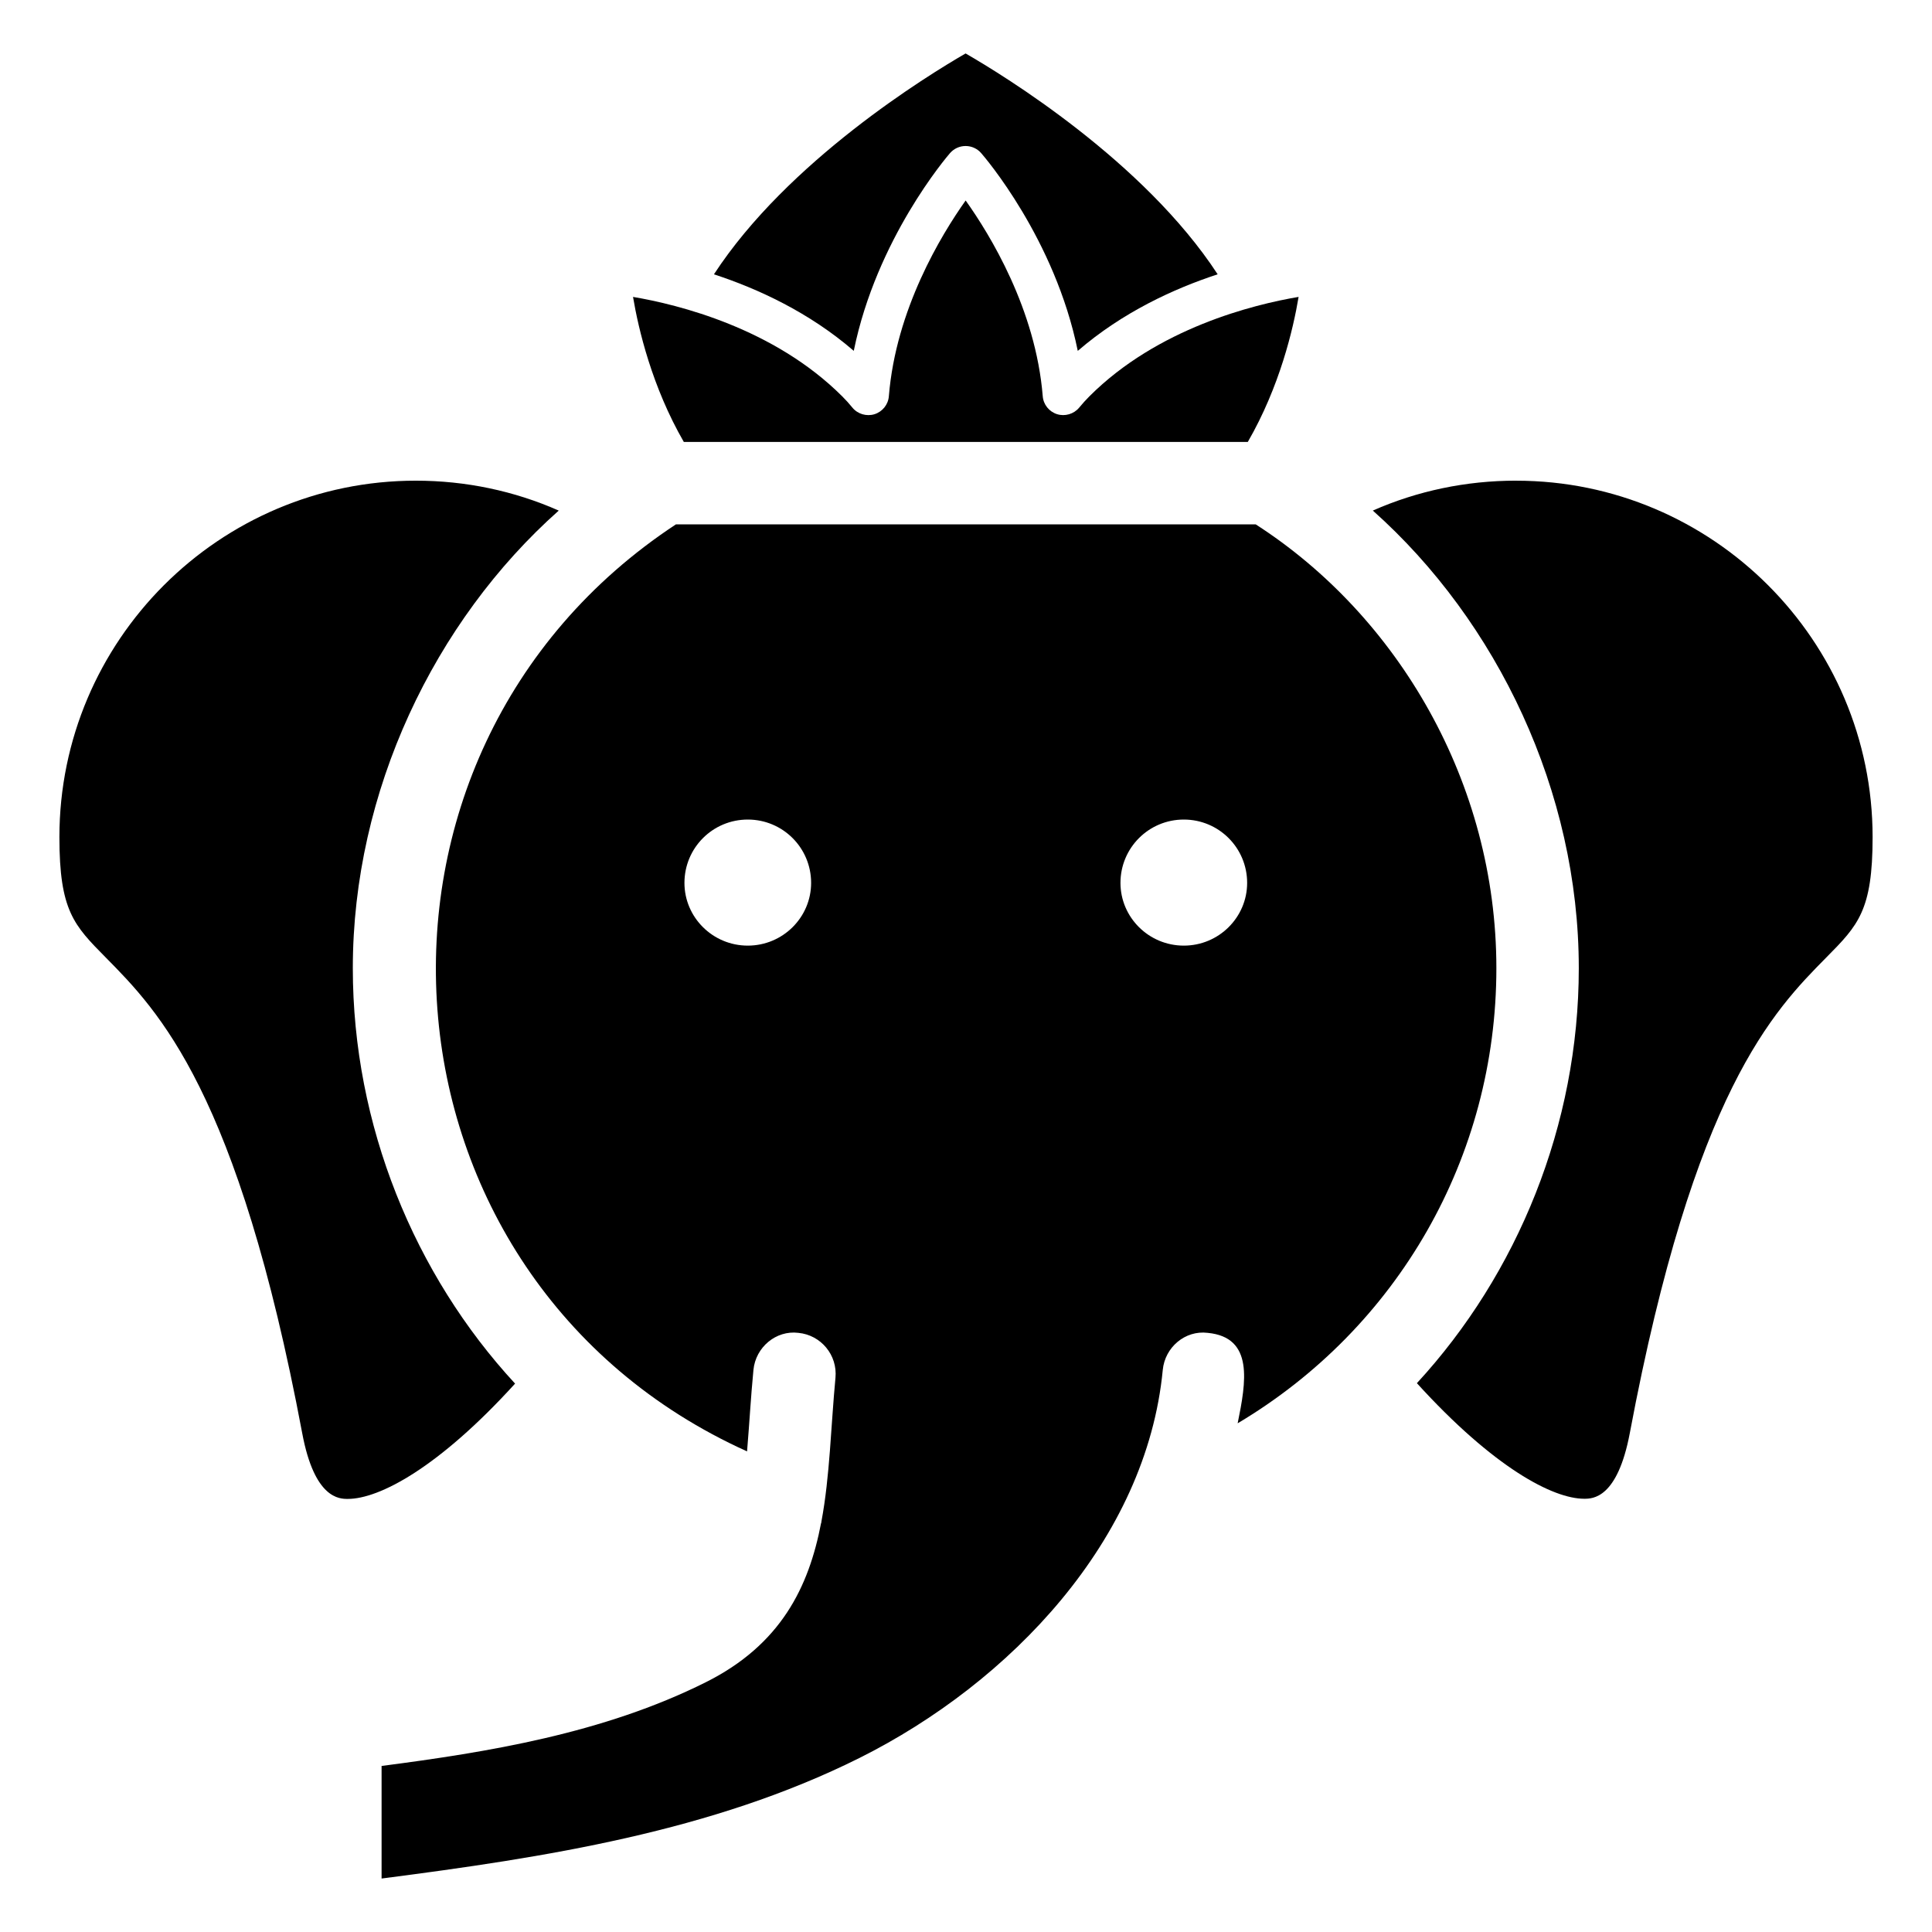
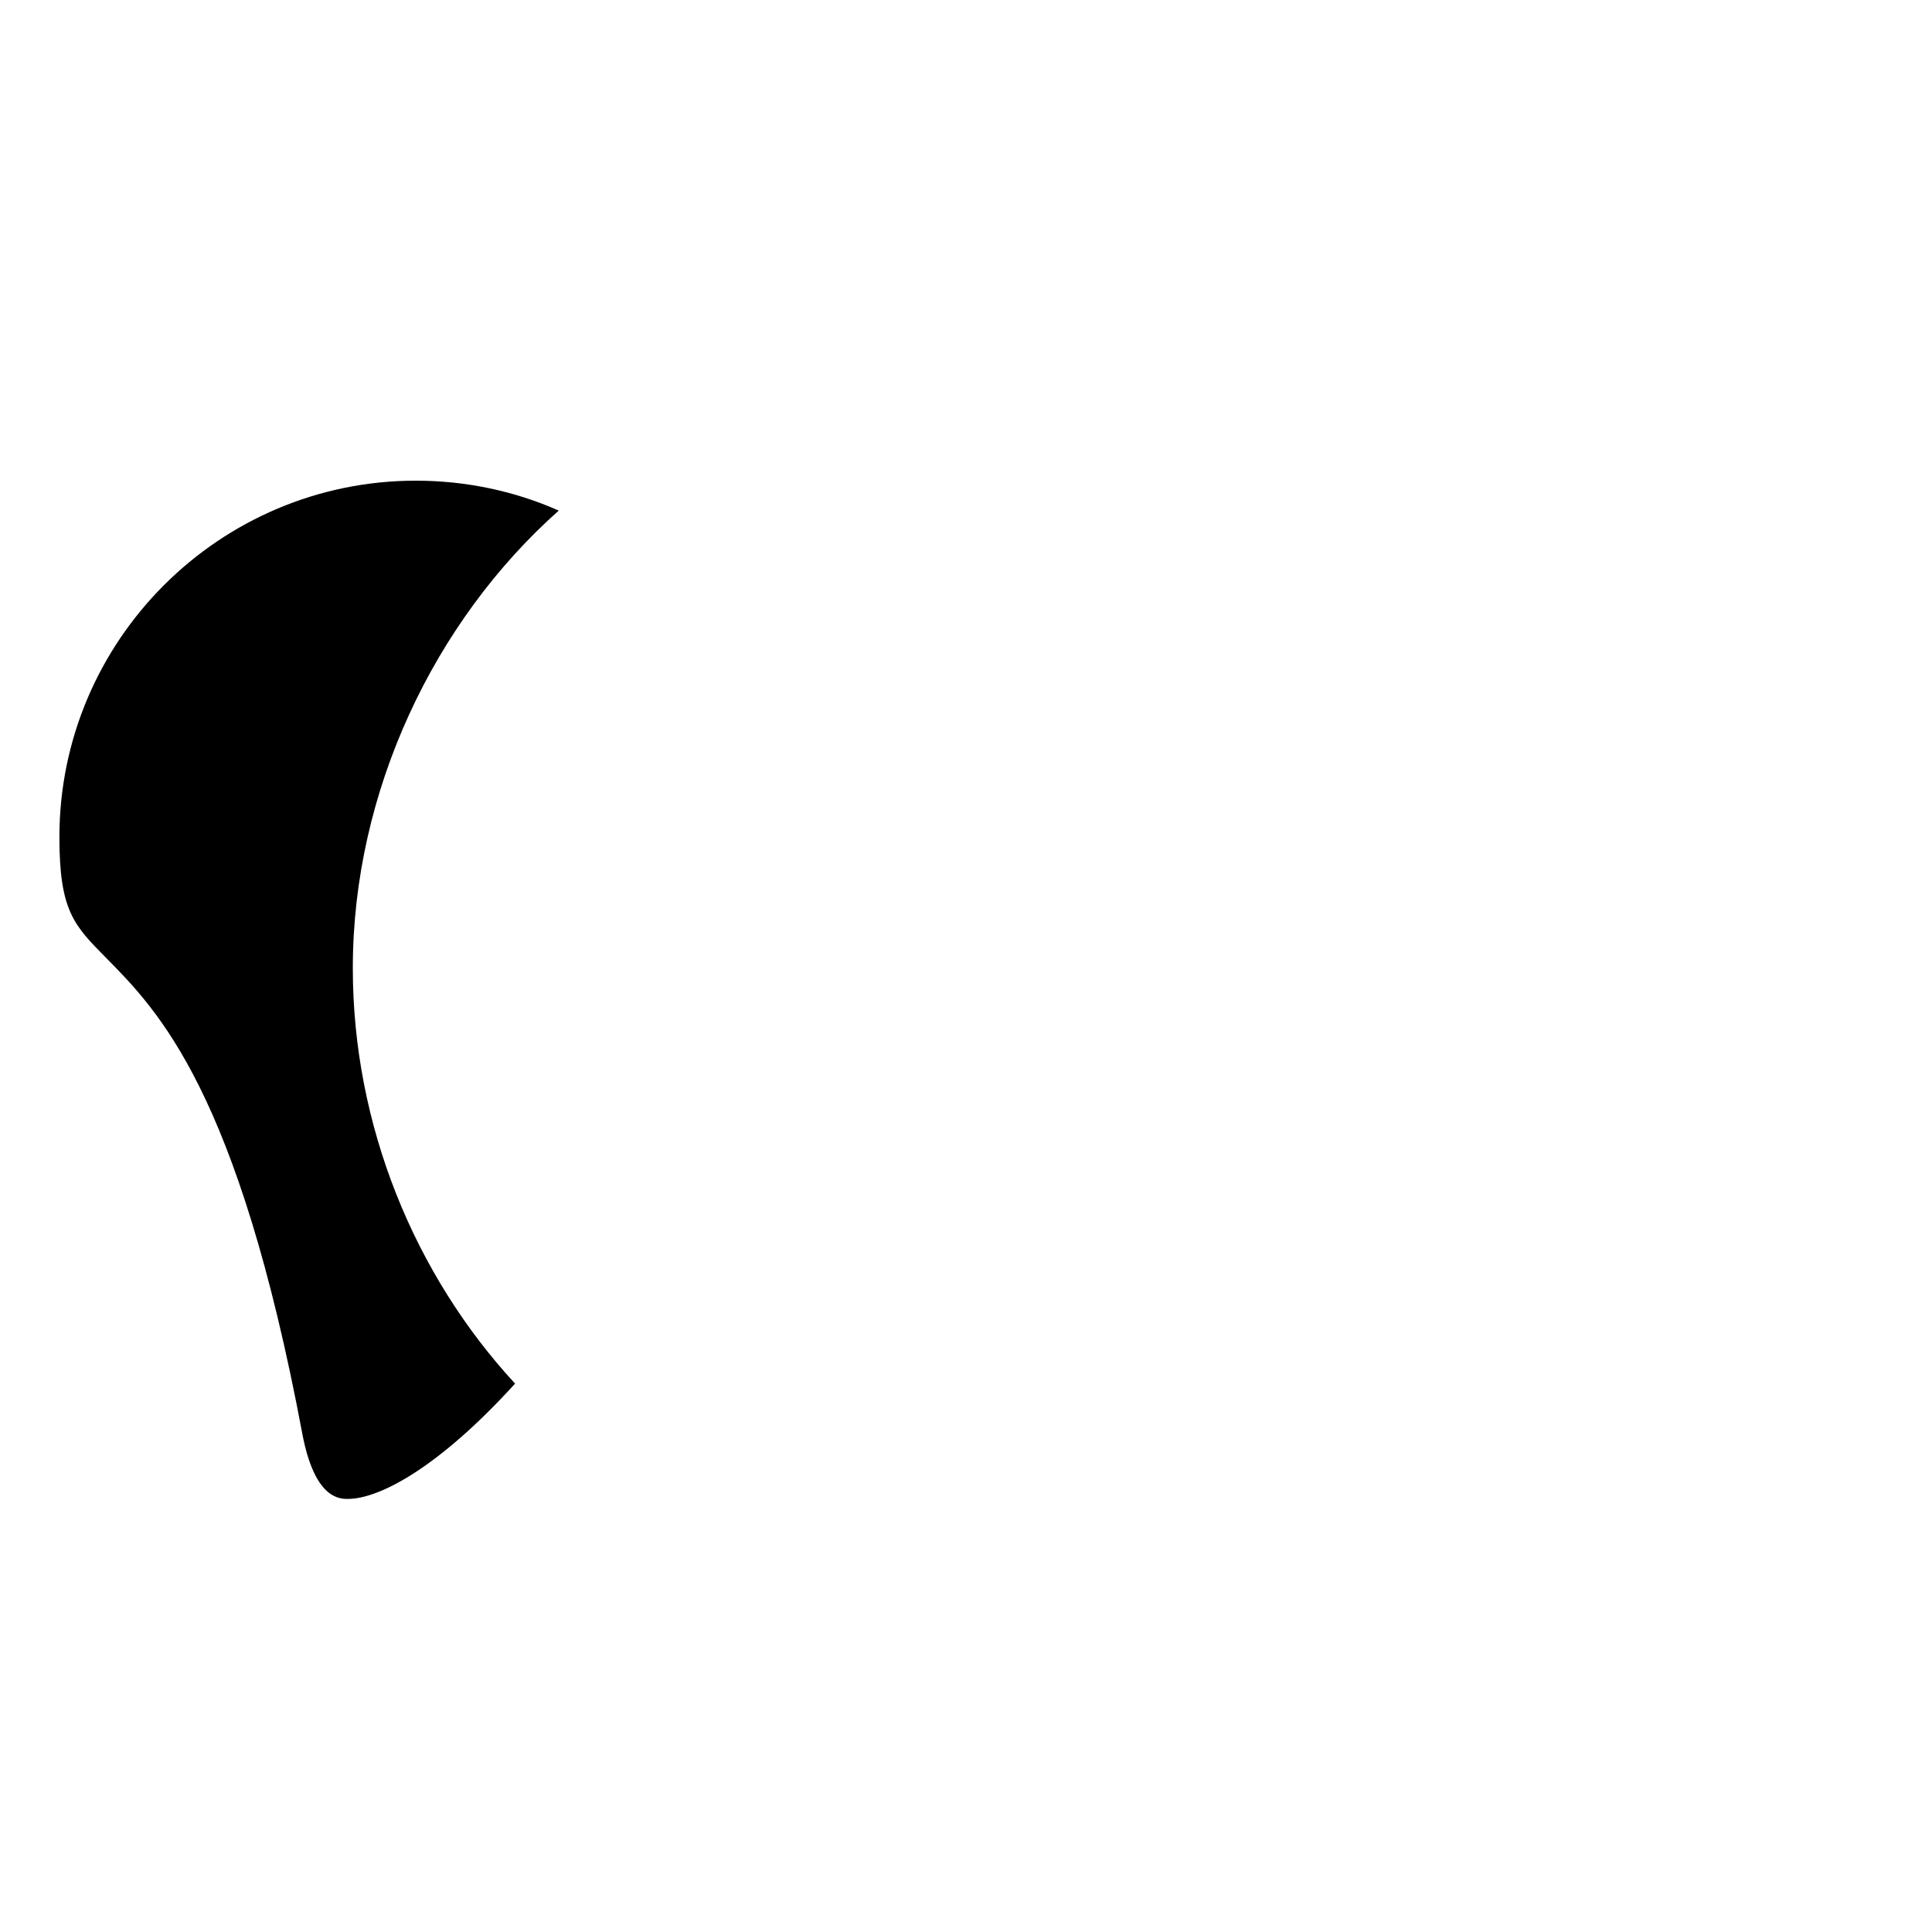
<svg xmlns="http://www.w3.org/2000/svg" fill="#000000" width="800px" height="800px" version="1.1" viewBox="144 144 512 512">
  <g>
-     <path d="m395.77 184.57c1.043-1.195 2.539-1.875 4.117-1.875h0.012c1.578 0 3.082 0.684 4.117 1.875 0.887 1.012 19.57 22.727 25.605 52.418 11.852-10.227 25.434-16.48 37.074-20.293-19.559-29.973-56.711-52.719-66.801-58.527-10.07 5.82-47.152 28.559-66.691 58.531 11.641 3.809 25.215 10.062 37.055 20.281 6.035-29.672 24.637-51.387 25.512-52.41z" />
-     <path d="m474.68 261.12c8.461-14.652 12.047-29.941 13.461-38.438-11.945 2.016-37.359 8.266-55.445 26.352-0.969 0.969-1.836 1.941-2.719 3.008-1.418 1.707-3.777 2.367-5.844 1.719-2.121-0.672-3.625-2.551-3.797-4.766-1.863-23.004-13.934-42.746-20.43-51.863-6.473 9.129-18.492 28.871-20.348 51.863-0.172 2.219-1.684 4.106-3.809 4.777-2.102 0.641-4.449-0.031-5.856-1.75-0.852-1.047-1.719-2.016-2.676-2.965-18.098-18.098-43.504-24.348-55.457-26.371 1.422 8.508 5.027 23.82 13.461 38.438z" />
    <path d="m280.5 510.67c-26.68-28.887-43-68.48-43-110.09 0-46.879 21.594-91.957 54.574-121.27-11.797-5.215-24.656-7.926-37.871-7.926-52.086 0-94.461 42.383-94.461 94.469 0 19.473 3.84 23.355 12.266 31.879 13.961 14.133 35.055 35.492 52.086 126.1 3.254 17.395 9.887 17.395 12.074 17.395 8.297 0 23.996-8.188 44.332-30.555z" />
-     <path d="m476.79 282.96h-153.66c-92.461 60.875-82.391 199.96 18.848 245.67 0.691-8.32 0.961-13.953 1.691-21.586 0.578-6.016 5.984-10.57 11.914-9.824 6.004 0.578 10.398 5.91 9.824 11.914-1.223 12.867-1.465 25.988-3.711 38.02-0.043 0.141-0.008 0.281-0.055 0.418-0.012 0.039-0.043 0.066-0.055 0.105-3.234 16.828-10.59 32.176-30.598 42.16-27.184 13.586-57.812 18.504-85.863 22.16v29.832c43.395-5.598 87.57-12.445 126.65-31.953 39.98-19.98 76.051-57.836 80.371-102.83 0.574-6.004 5.93-10.57 11.91-9.824 12.301 1.18 10.152 13.09 7.938 23.969 42.402-25.238 68.562-70.52 68.562-120.61 0-49.215-26.176-93.418-63.766-117.61zm-134.62 111.64c-9.289 0-16.785-7.496-16.785-16.625 0-9.285 7.496-16.785 16.785-16.785 9.289 0 16.785 7.496 16.785 16.785 0 9.129-7.492 16.625-16.785 16.625zm115.55 0c-9.289 0-16.785-7.496-16.785-16.625 0-9.285 7.496-16.785 16.785-16.785 9.289 0 16.785 7.496 16.785 16.785 0 9.129-7.496 16.625-16.785 16.625z" />
-     <path d="m545.79 271.38c-13.277 0-26.16 2.711-37.977 7.926 33.008 29.402 54.582 74.461 54.582 121.27 0 41.547-16.23 81.035-42.906 109.98 20.379 22.418 36.07 30.629 44.344 30.629 2.176 0 8.789 0 12.074-17.363 17.02-90.598 38.129-111.96 52.086-126.09 8.426-8.52 12.266-12.414 12.266-31.879 0-52.082-42.383-94.465-94.469-94.465z" />
  </g>
</svg>